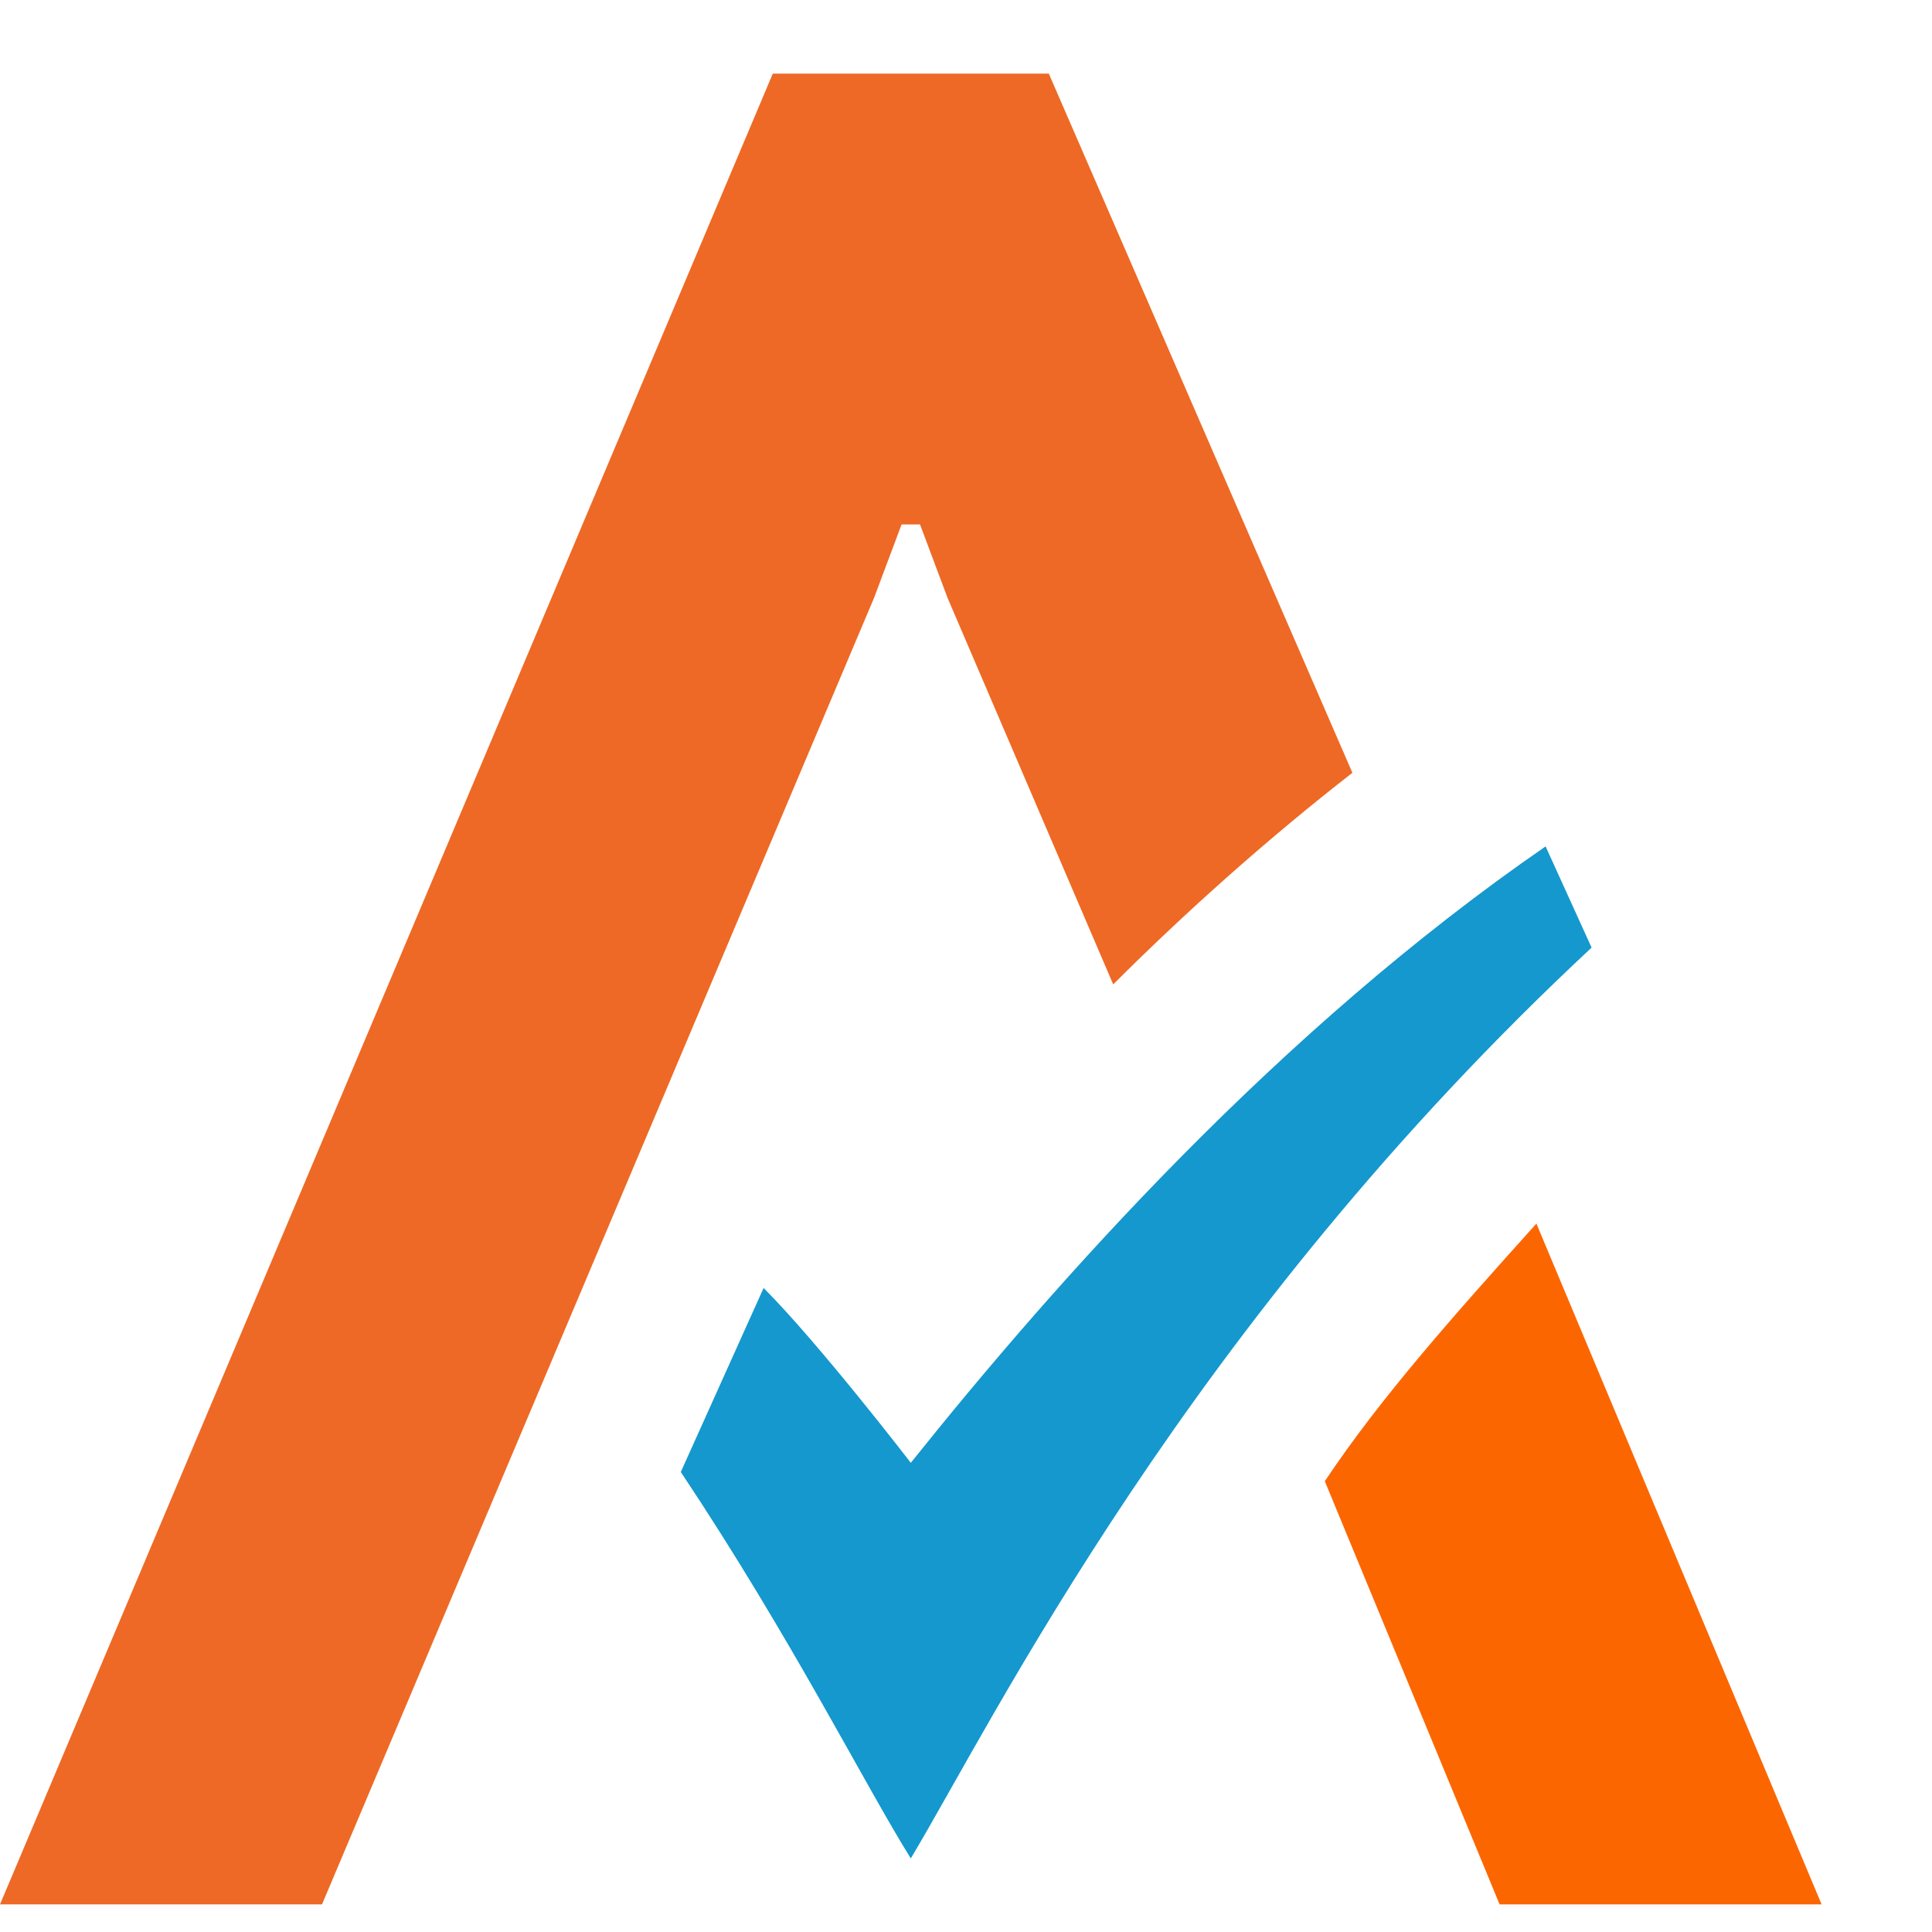
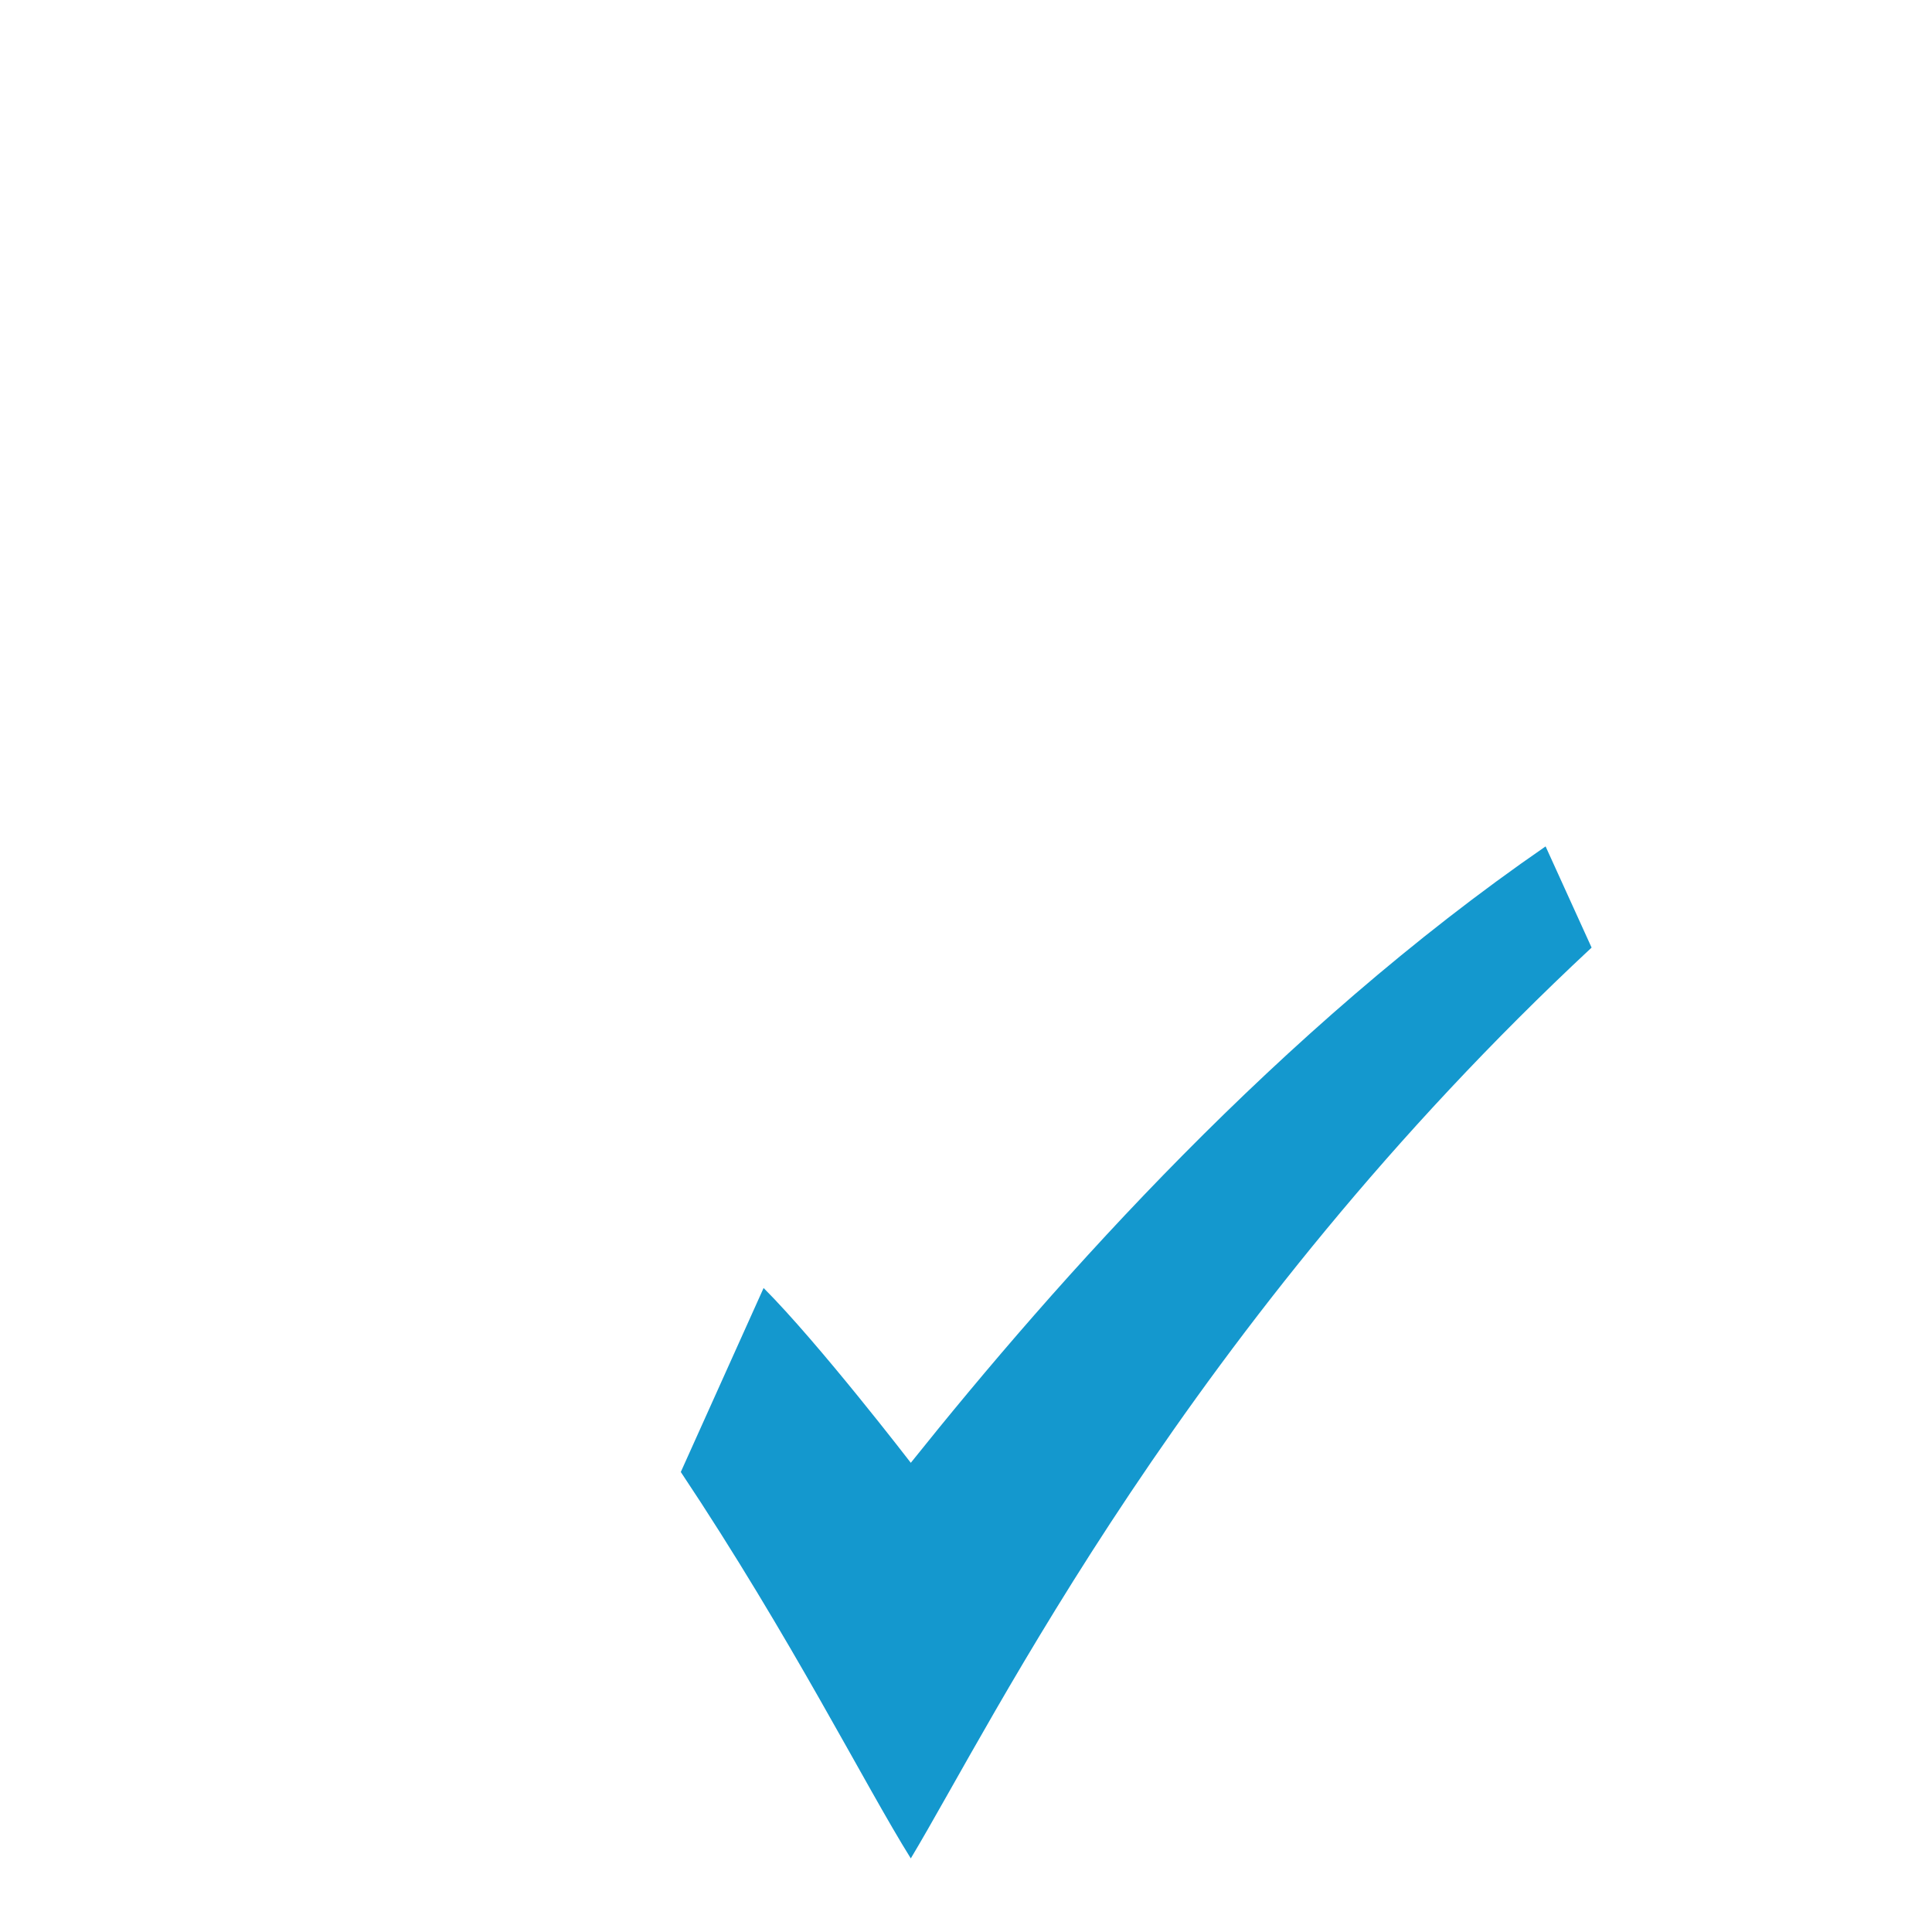
<svg xmlns="http://www.w3.org/2000/svg" version="1.1" id="Layer_1" width="150px" height="150px" viewBox="0 0 21 21" xml:space="preserve">
  <style type="text/css">
	.st0{fill:#1498CE;}
	.st1{fill-rule:evenodd;clip-rule:evenodd;fill:#EE6925;}
	.st2{fill:#FC6600;}
	.st3{fill:#EE6925;}
</style>
  <g>
    <path class="st0" d="M9.9,15.9c0,0-1-1.3-1.6-1.9l-0.9,2c1.2,1.8,2,3.4,2.5,4.2c0.9-1.5,3-5.8,7.4-9.9l-0.5-1.1 C13.9,11.2,11.5,13.9,9.9,15.9" />
-     <path class="st2" d="M16.3,20.7h3.5l-3.1-7.4c-0.9,1-1.7,1.9-2.3,2.8L16.3,20.7z" />
-     <path class="st3" d="M11.4,0.8L11.4,0.8H8.4h0L0,20.7h3.5l6-14.2l0.3-0.8H10l0.3,0.8l1.8,4.2c0.8-0.8,1.7-1.6,2.6-2.3L11.4,0.8z" />
  </g>
</svg>